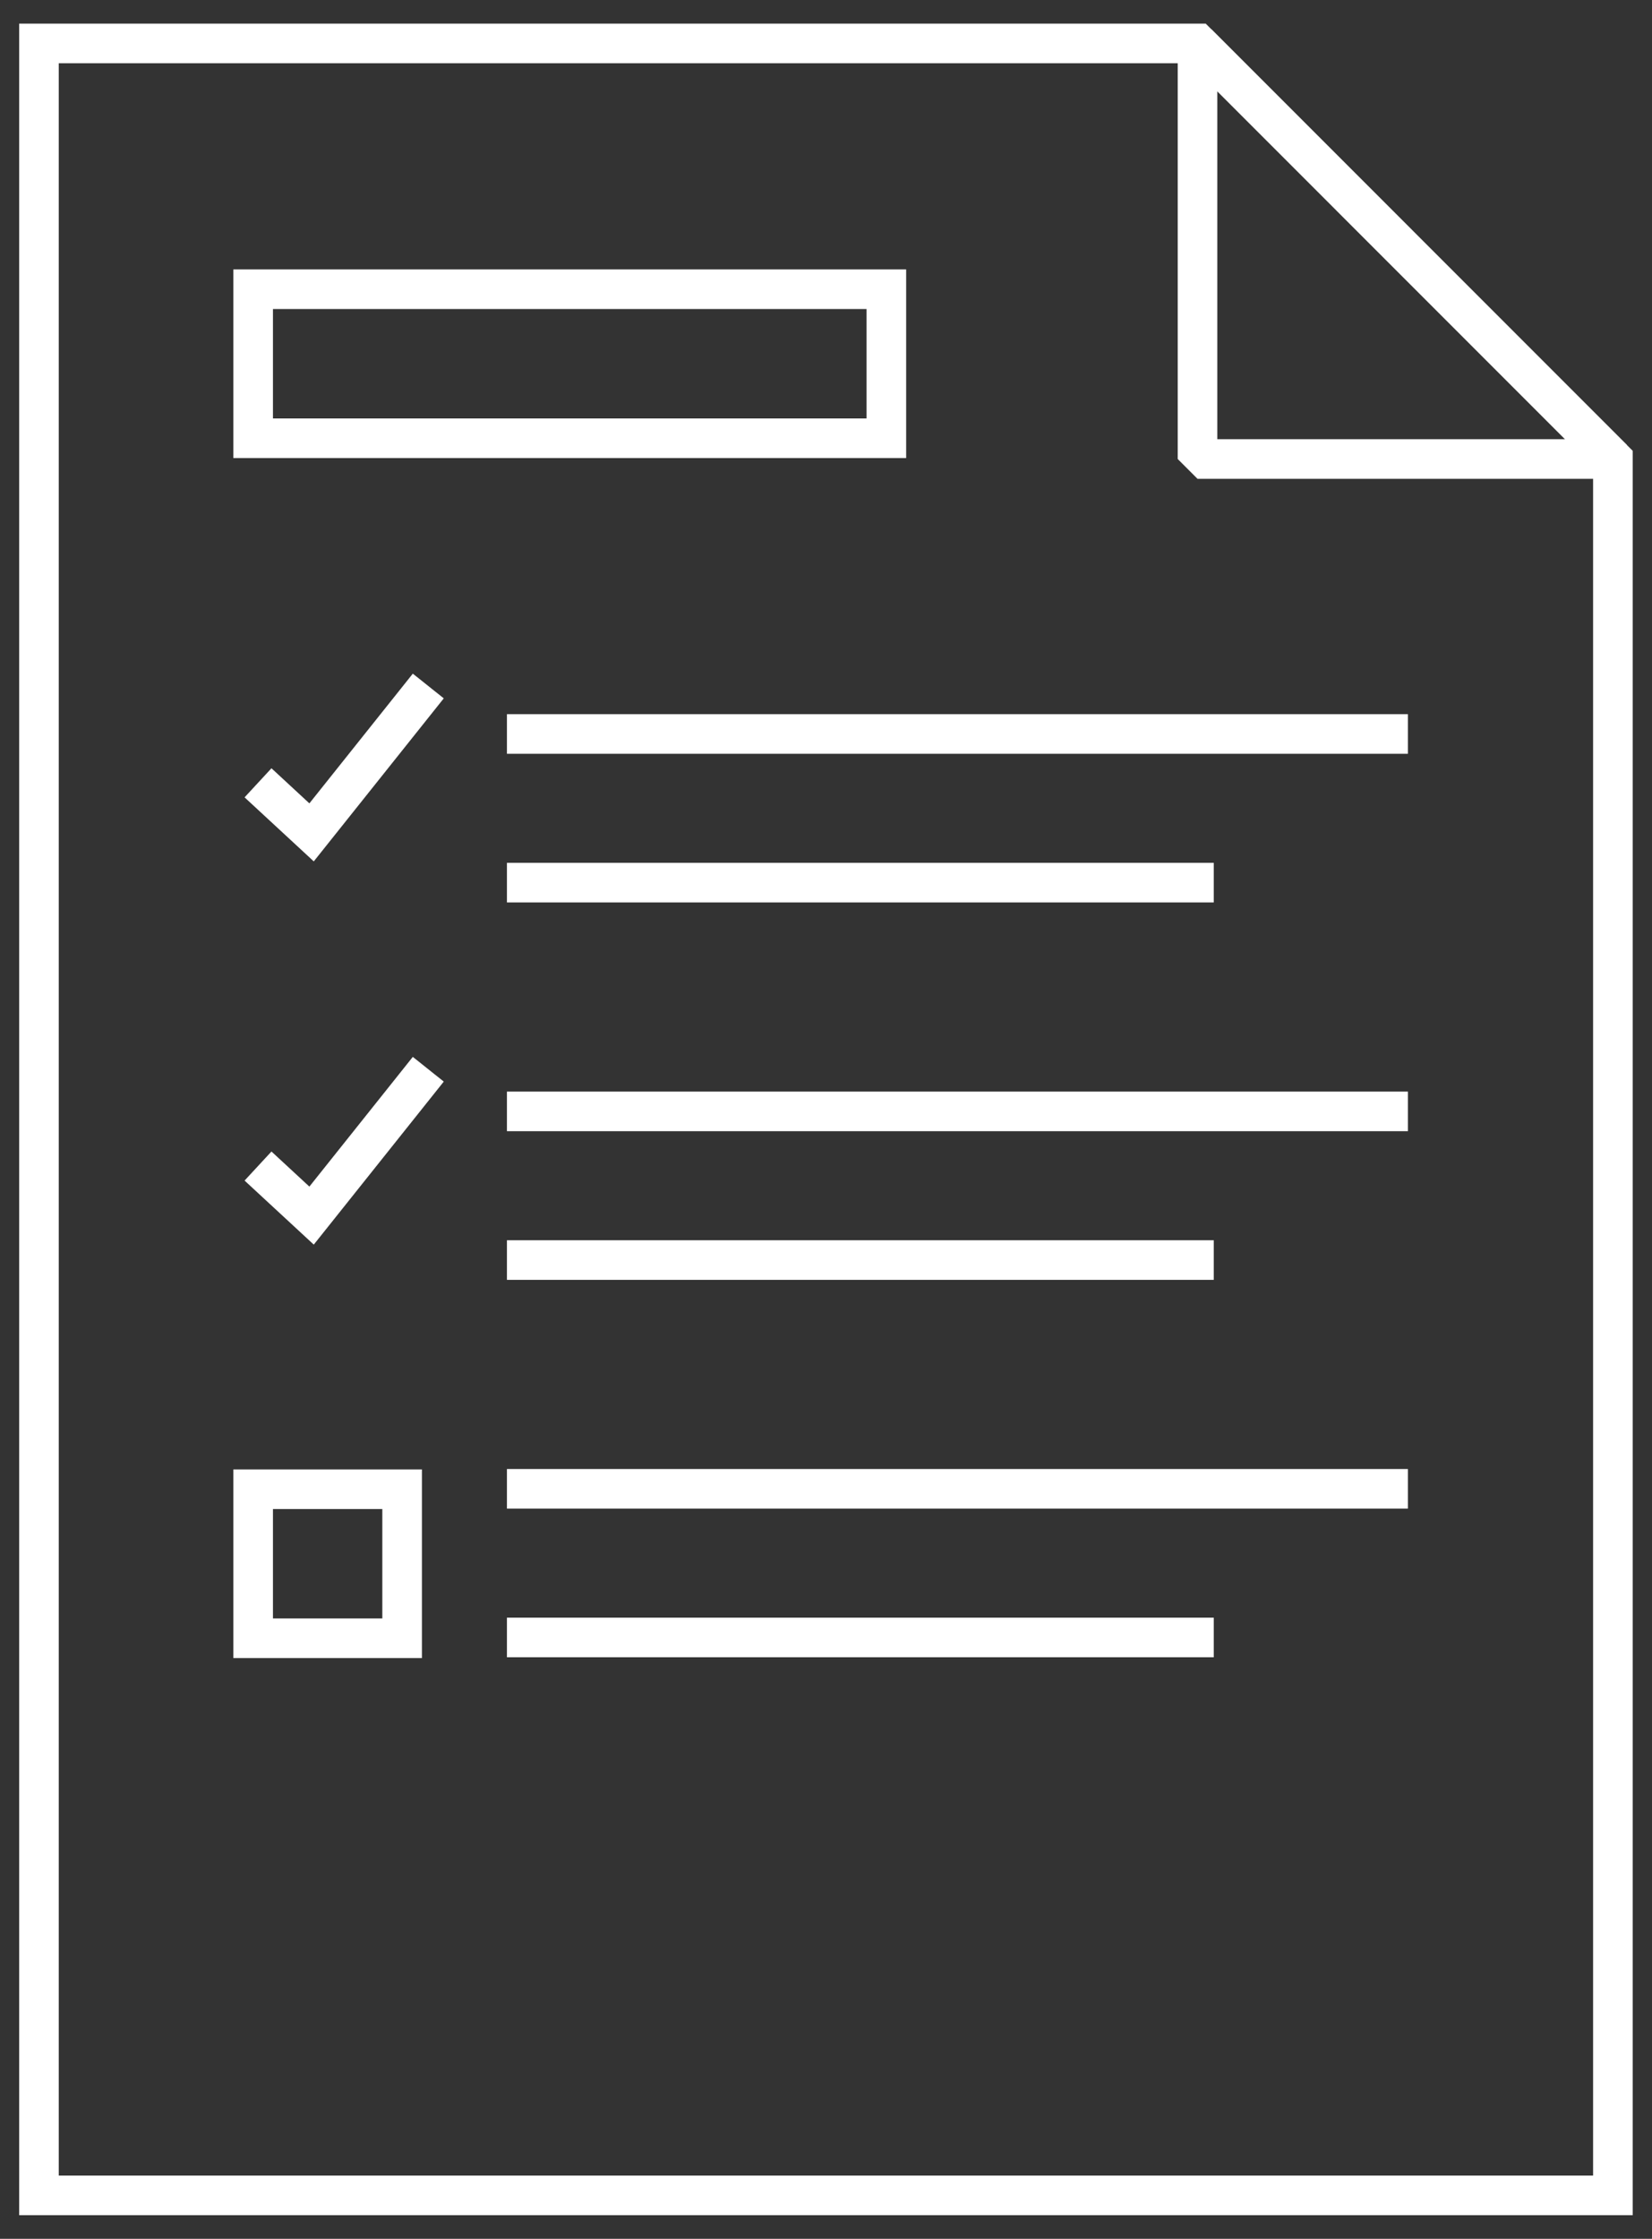
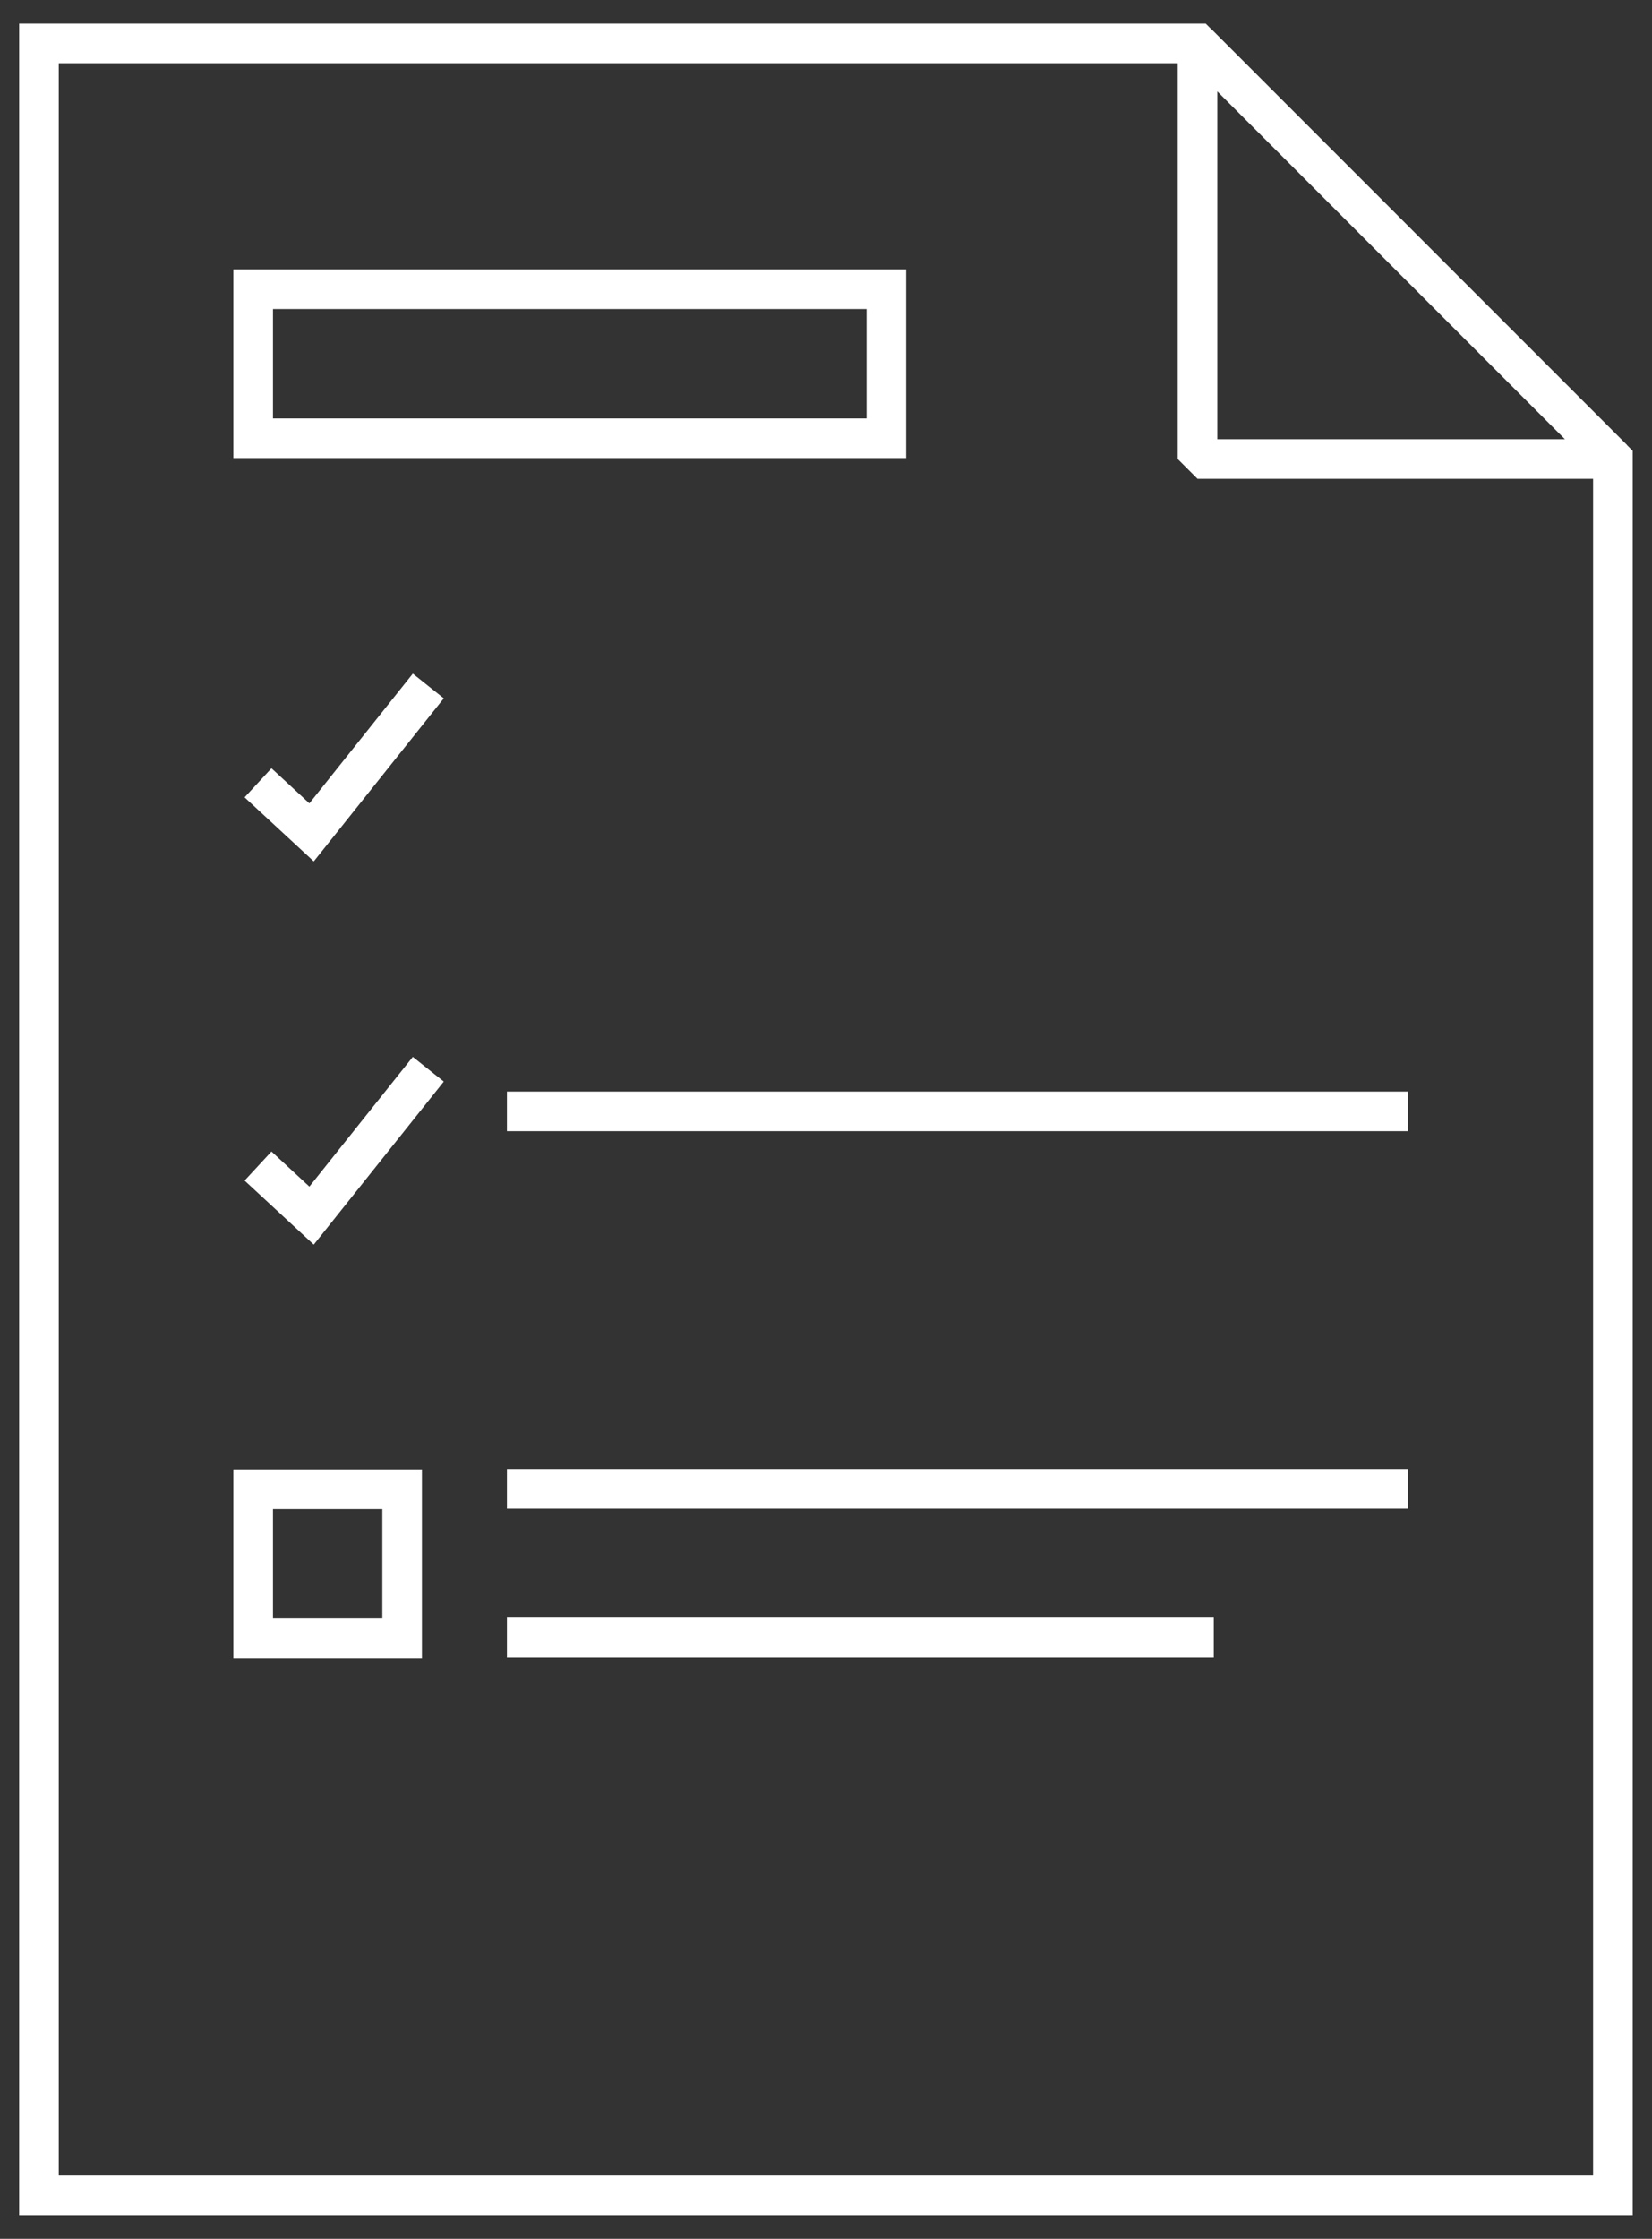
<svg xmlns="http://www.w3.org/2000/svg" id="Layer_1" x="0px" y="0px" width="95.963px" height="130px" viewBox="0 0 95.963 130" xml:space="preserve">
  <rect x="0" y="0" width="95.963" height="130" fill="#333333" stroke="none" />
  <g>
    <polygon fill="none" stroke="#FFFFFF" stroke-width="2.3" stroke-miterlimit="10" points="93.691,127.478 93.691,60.319 93.691,26.653 69.563,2.522 2.263,2.522 2.263,27.449 2.263,60.319 2.263,127.478 " />
    <g>
      <polygon fill="none" stroke="#FFFFFF" stroke-width="2.3" stroke-linejoin="bevel" points="69.563,26.653 93.691,26.653 69.563,2.522 " />
    </g>
-     <line fill="none" stroke="#FFFFFF" stroke-width="2.3" stroke-miterlimit="10" x1="29.447" y1="42.62" x2="81.783" y2="42.62" />
-     <line fill="none" stroke="#FFFFFF" stroke-width="2.3" stroke-miterlimit="10" x1="29.447" y1="51.252" x2="70.506" y2="51.252" />
    <line fill="none" stroke="#FFFFFF" stroke-width="2.3" stroke-miterlimit="10" x1="29.447" y1="64.535" x2="81.783" y2="64.535" />
-     <line fill="none" stroke="#FFFFFF" stroke-width="2.3" stroke-miterlimit="10" x1="29.447" y1="73.167" x2="70.506" y2="73.167" />
    <line fill="none" stroke="#FFFFFF" stroke-width="2.3" stroke-miterlimit="10" x1="29.447" y1="86.451" x2="81.783" y2="86.451" />
    <line fill="none" stroke="#FFFFFF" stroke-width="2.3" stroke-miterlimit="10" x1="29.447" y1="95.082" x2="70.506" y2="95.082" />
    <rect x="14.706" y="86.474" fill="none" stroke="#FFFFFF" stroke-width="2.3" stroke-miterlimit="10" width="8.653" height="8.654" />
    <rect x="14.706" y="16.794" fill="none" stroke="#FFFFFF" stroke-width="2.3" stroke-miterlimit="10" width="36.782" height="8.654" />
    <polyline fill="none" stroke="#FFFFFF" stroke-width="2.3" points="24.879,39.834 18.099,48.333 14.988,45.455 " />
    <polyline fill="none" stroke="#FFFFFF" stroke-width="2.3" points="24.879,62.087 18.099,70.586 14.988,67.708 " />
  </g>
</svg>